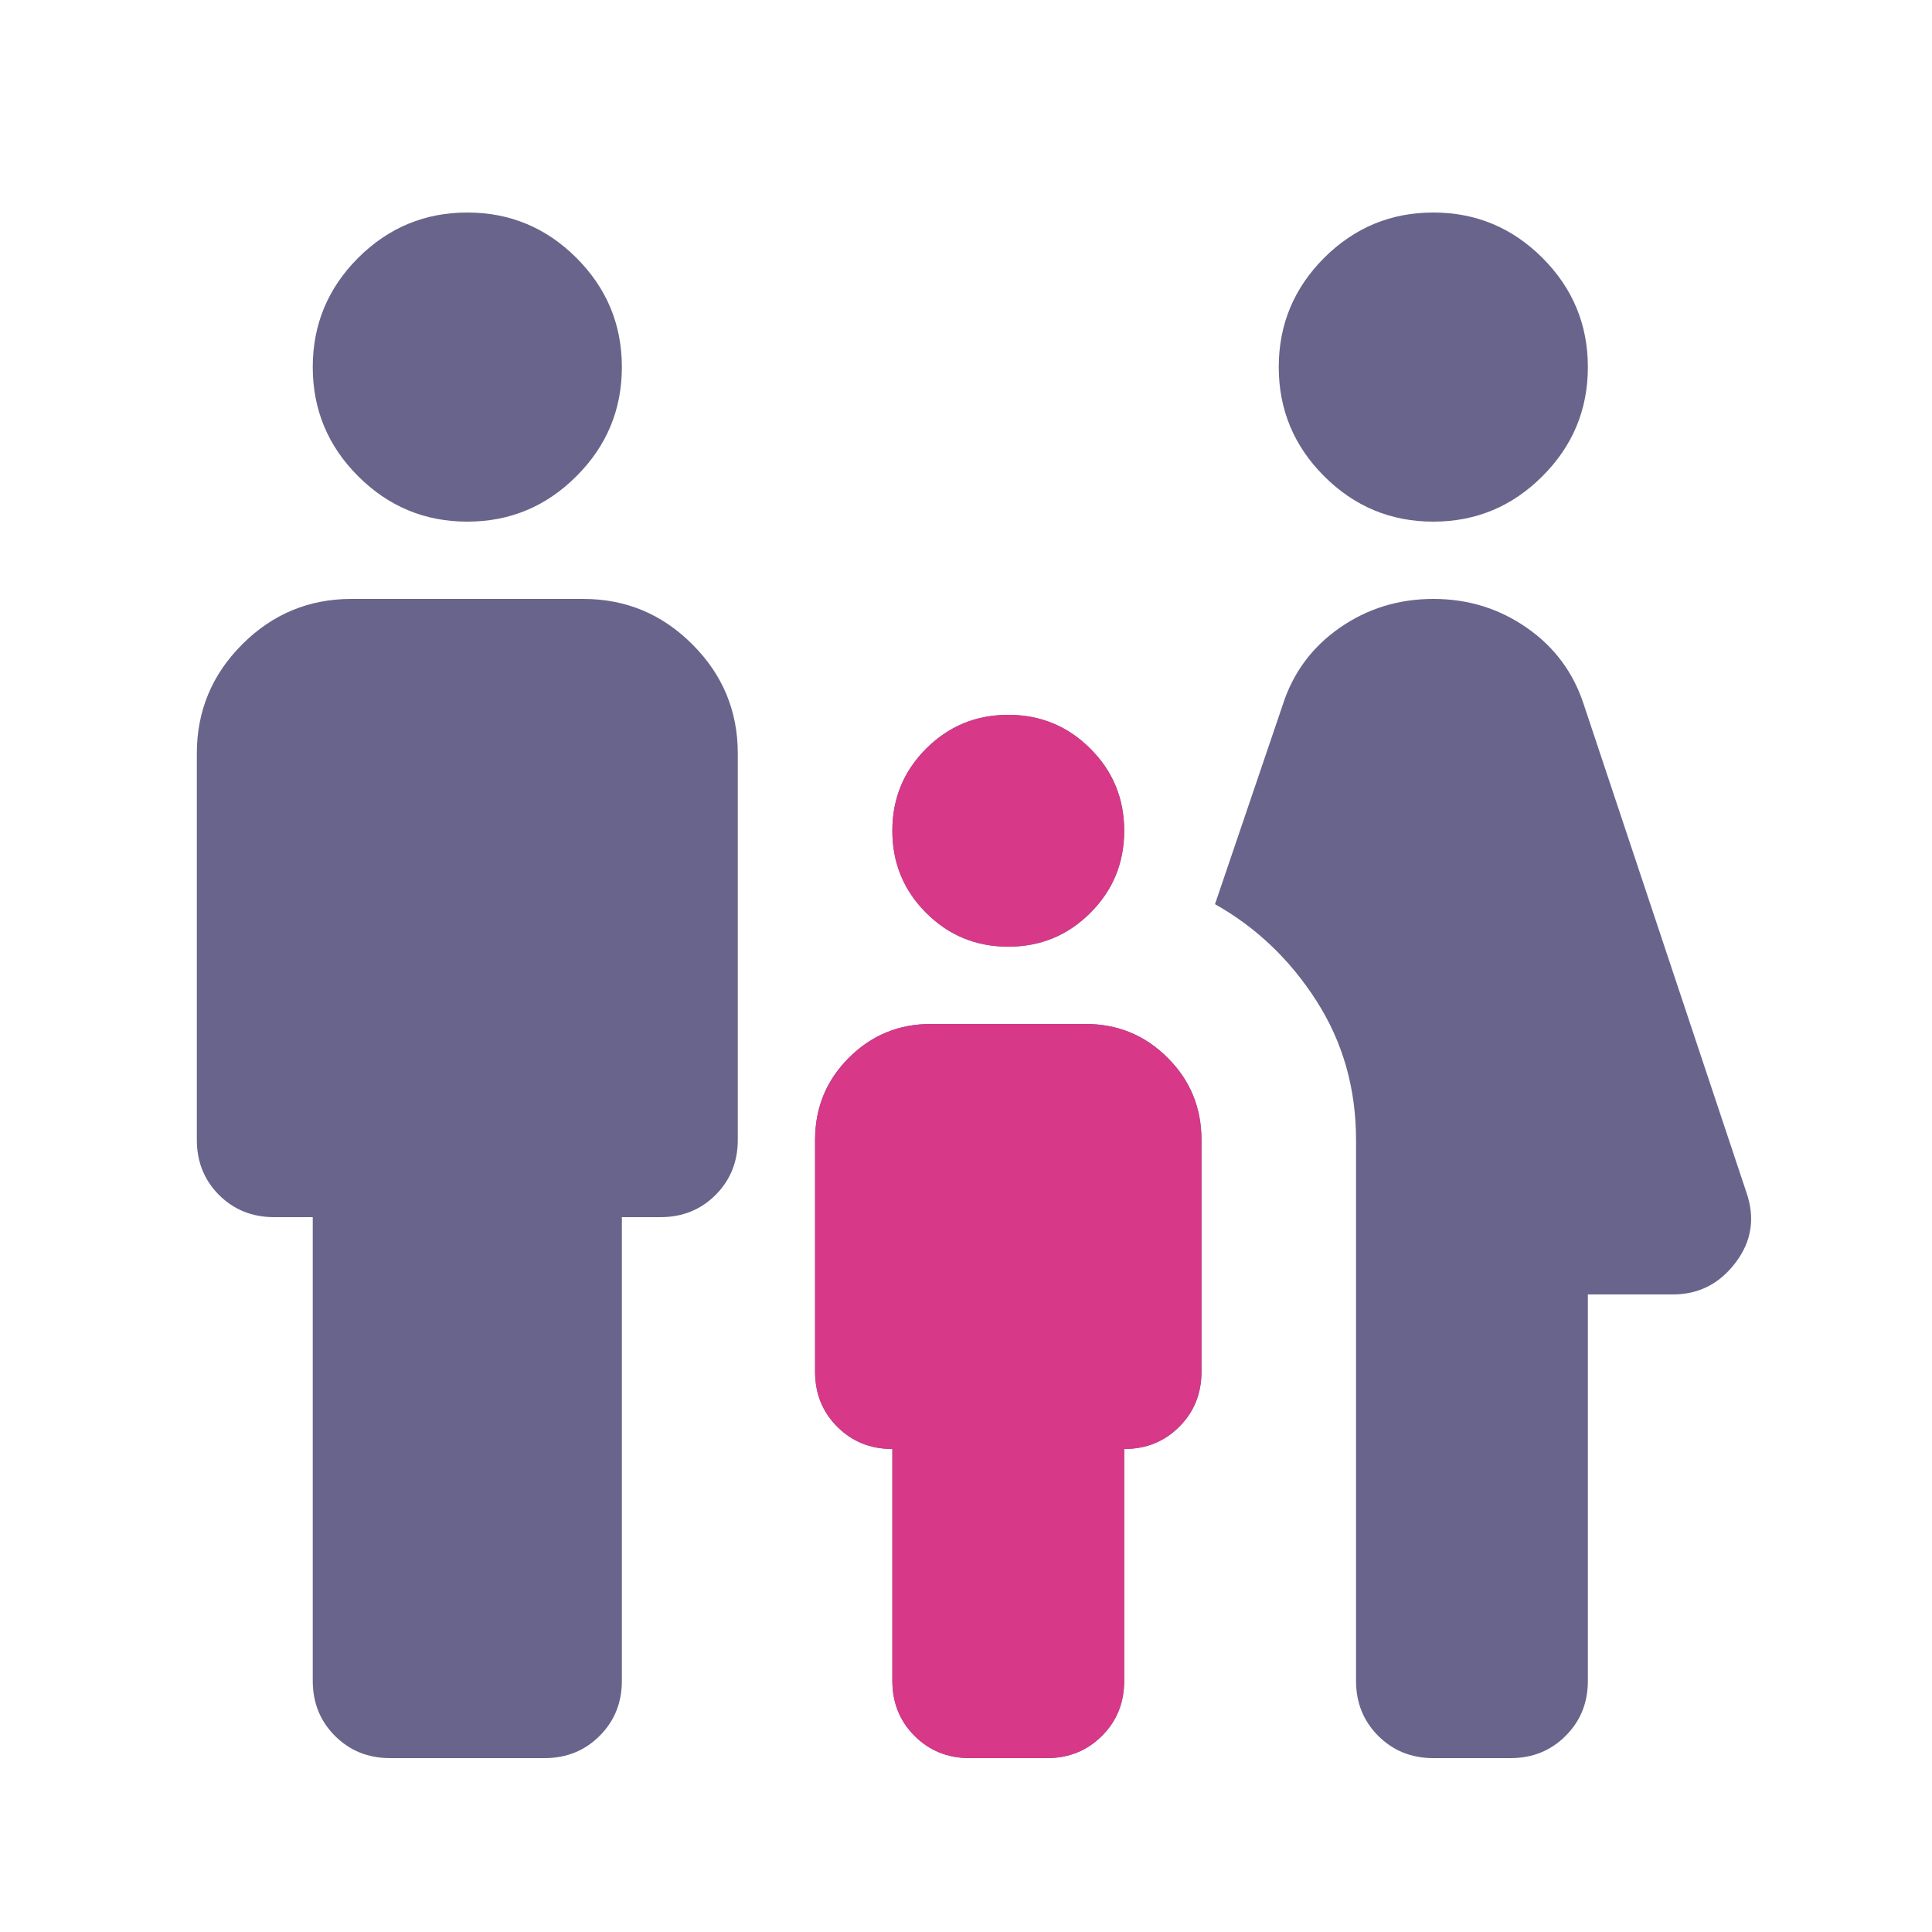
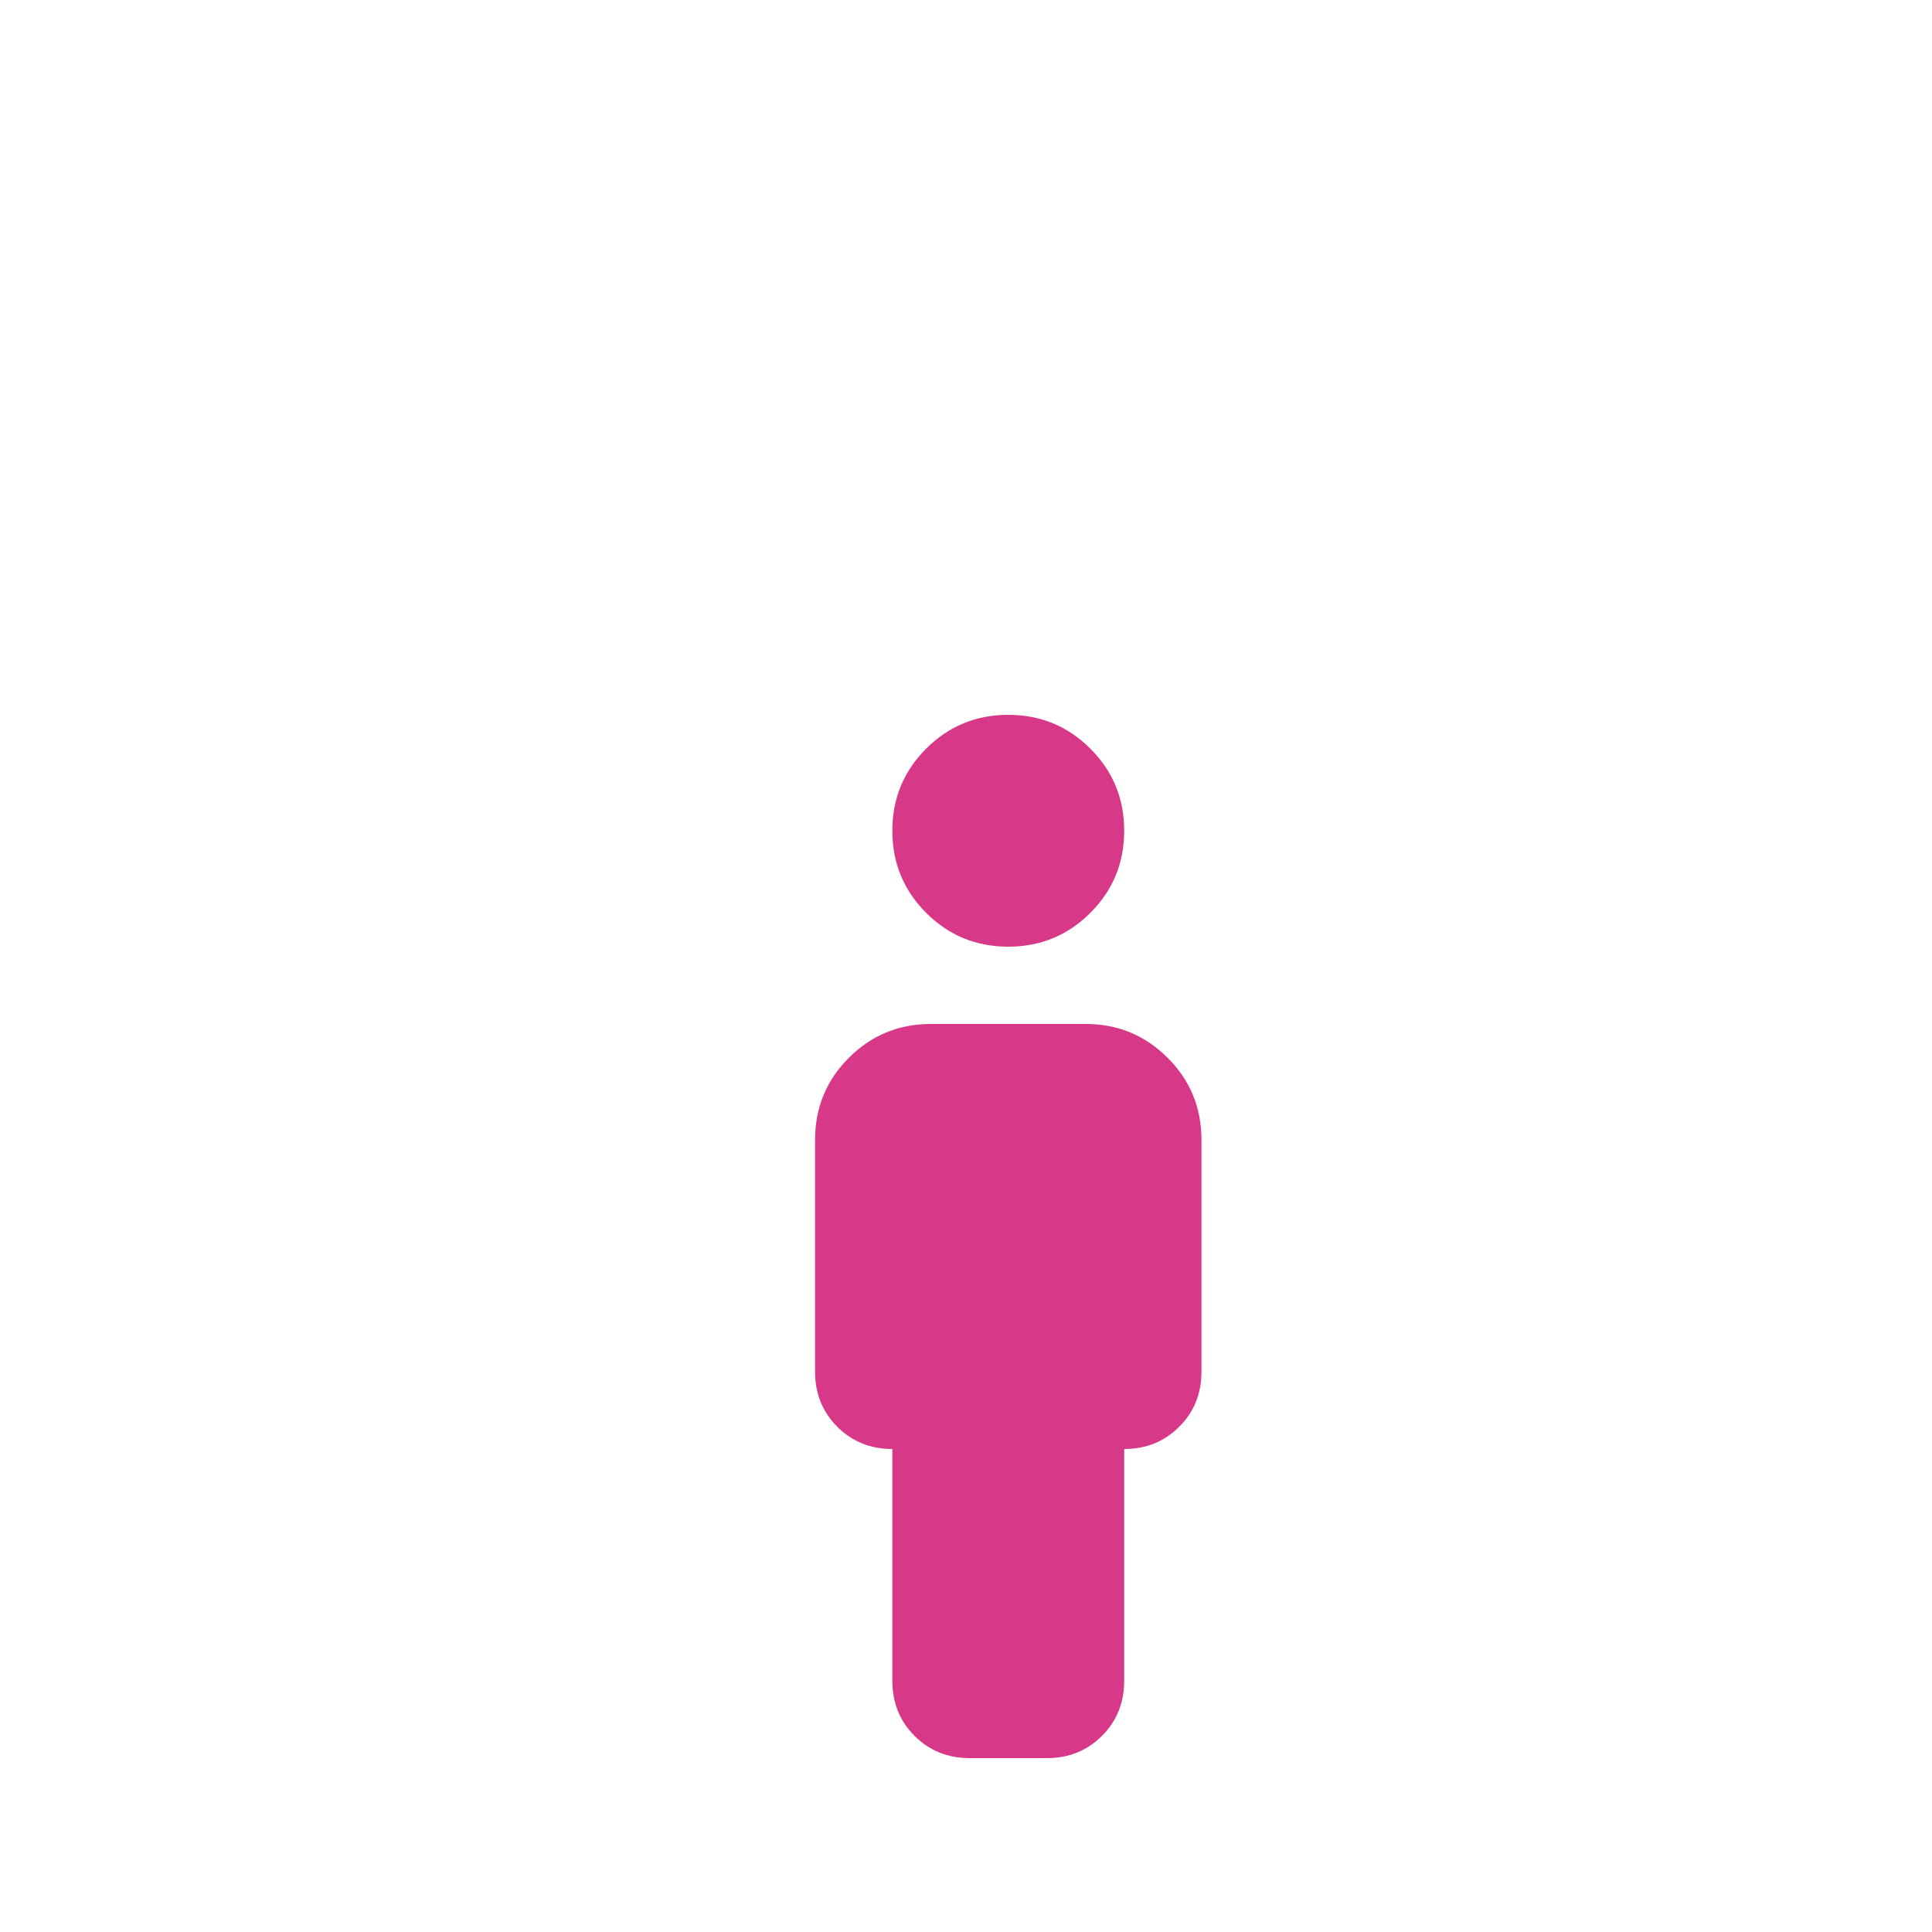
<svg xmlns="http://www.w3.org/2000/svg" width="25" height="25" viewBox="0 0 25 25" fill="none">
  <g id="family_restroom">
    <mask id="mask0_181_7240" style="mask-type:alpha" maskUnits="userSpaceOnUse" x="0" y="0" width="25" height="25">
      <rect id="Bounding box" x="0.547" y="0.75" width="24" height="24" fill="#D9D9D9" />
    </mask>
    <g mask="url(#mask0_181_7240)">
-       <path id="family_restroom_2" d="M18.547 6.75C17.997 6.75 17.526 6.554 17.134 6.162C16.743 5.771 16.547 5.3 16.547 4.75C16.547 4.2 16.743 3.729 17.134 3.337C17.526 2.946 17.997 2.75 18.547 2.75C19.097 2.75 19.568 2.946 19.959 3.337C20.351 3.729 20.547 4.2 20.547 4.75C20.547 5.3 20.351 5.771 19.959 6.162C19.568 6.554 19.097 6.75 18.547 6.75ZM17.547 21.75V14.75C17.547 14.083 17.376 13.483 17.034 12.95C16.693 12.417 16.255 12 15.722 11.7L16.597 9.125C16.73 8.708 16.976 8.375 17.334 8.125C17.693 7.875 18.097 7.75 18.547 7.75C18.997 7.75 19.401 7.875 19.759 8.125C20.118 8.375 20.363 8.708 20.497 9.125L22.597 15.425C22.713 15.758 22.668 16.062 22.459 16.337C22.251 16.613 21.98 16.75 21.647 16.75H20.547V21.75C20.547 22.033 20.451 22.271 20.259 22.462C20.068 22.654 19.83 22.75 19.547 22.75H18.547C18.264 22.75 18.026 22.654 17.834 22.462C17.643 22.271 17.547 22.033 17.547 21.75ZM13.047 12.25C12.63 12.25 12.276 12.104 11.984 11.812C11.693 11.521 11.547 11.167 11.547 10.75C11.547 10.333 11.693 9.979 11.984 9.688C12.276 9.396 12.63 9.25 13.047 9.25C13.463 9.25 13.818 9.396 14.109 9.688C14.401 9.979 14.547 10.333 14.547 10.75C14.547 11.167 14.401 11.521 14.109 11.812C13.818 12.104 13.463 12.25 13.047 12.25ZM6.047 6.75C5.497 6.75 5.026 6.554 4.634 6.162C4.243 5.771 4.047 5.3 4.047 4.75C4.047 4.2 4.243 3.729 4.634 3.337C5.026 2.946 5.497 2.75 6.047 2.75C6.597 2.75 7.068 2.946 7.459 3.337C7.851 3.729 8.047 4.2 8.047 4.75C8.047 5.3 7.851 5.771 7.459 6.162C7.068 6.554 6.597 6.75 6.047 6.75ZM4.047 21.75V15.75H3.547C3.264 15.75 3.026 15.654 2.834 15.463C2.643 15.271 2.547 15.033 2.547 14.75V9.75C2.547 9.2 2.743 8.729 3.134 8.338C3.526 7.946 3.997 7.75 4.547 7.75H7.547C8.097 7.75 8.568 7.946 8.959 8.338C9.351 8.729 9.547 9.2 9.547 9.75V14.75C9.547 15.033 9.451 15.271 9.259 15.463C9.068 15.654 8.83 15.75 8.547 15.75H8.047V21.75C8.047 22.033 7.951 22.271 7.759 22.462C7.568 22.654 7.33 22.75 7.047 22.75H5.047C4.764 22.75 4.526 22.654 4.334 22.462C4.143 22.271 4.047 22.033 4.047 21.75ZM11.547 21.75V18.75C11.264 18.75 11.026 18.654 10.834 18.462C10.643 18.271 10.547 18.033 10.547 17.75V14.75C10.547 14.333 10.693 13.979 10.984 13.688C11.276 13.396 11.63 13.25 12.047 13.25H14.047C14.463 13.25 14.818 13.396 15.109 13.688C15.401 13.979 15.547 14.333 15.547 14.75V17.75C15.547 18.033 15.451 18.271 15.259 18.462C15.068 18.654 14.83 18.75 14.547 18.75V21.75C14.547 22.033 14.451 22.271 14.259 22.462C14.068 22.654 13.83 22.75 13.547 22.75H12.547C12.264 22.75 12.026 22.654 11.834 22.462C11.643 22.271 11.547 22.033 11.547 21.75Z" fill="#69648B" />
      <path id="family_restroom_3" d="M13.047 12.25C12.63 12.25 12.276 12.104 11.984 11.812C11.693 11.521 11.547 11.167 11.547 10.75C11.547 10.333 11.693 9.979 11.984 9.688C12.276 9.396 12.63 9.25 13.047 9.25C13.463 9.25 13.818 9.396 14.109 9.688C14.401 9.979 14.547 10.333 14.547 10.75C14.547 11.167 14.401 11.521 14.109 11.812C13.818 12.104 13.463 12.25 13.047 12.25ZM11.547 21.75V18.75C11.264 18.75 11.026 18.654 10.834 18.462C10.643 18.271 10.547 18.033 10.547 17.75V14.75C10.547 14.333 10.693 13.979 10.984 13.688C11.276 13.396 11.63 13.25 12.047 13.25H14.047C14.463 13.25 14.818 13.396 15.109 13.688C15.401 13.979 15.547 14.333 15.547 14.75V17.75C15.547 18.033 15.451 18.271 15.259 18.462C15.068 18.654 14.83 18.75 14.547 18.75V21.75C14.547 22.033 14.451 22.271 14.259 22.462C14.068 22.654 13.83 22.75 13.547 22.75H12.547C12.264 22.75 12.026 22.654 11.834 22.462C11.643 22.271 11.547 22.033 11.547 21.75Z" fill="#D73888" />
    </g>
  </g>
</svg>